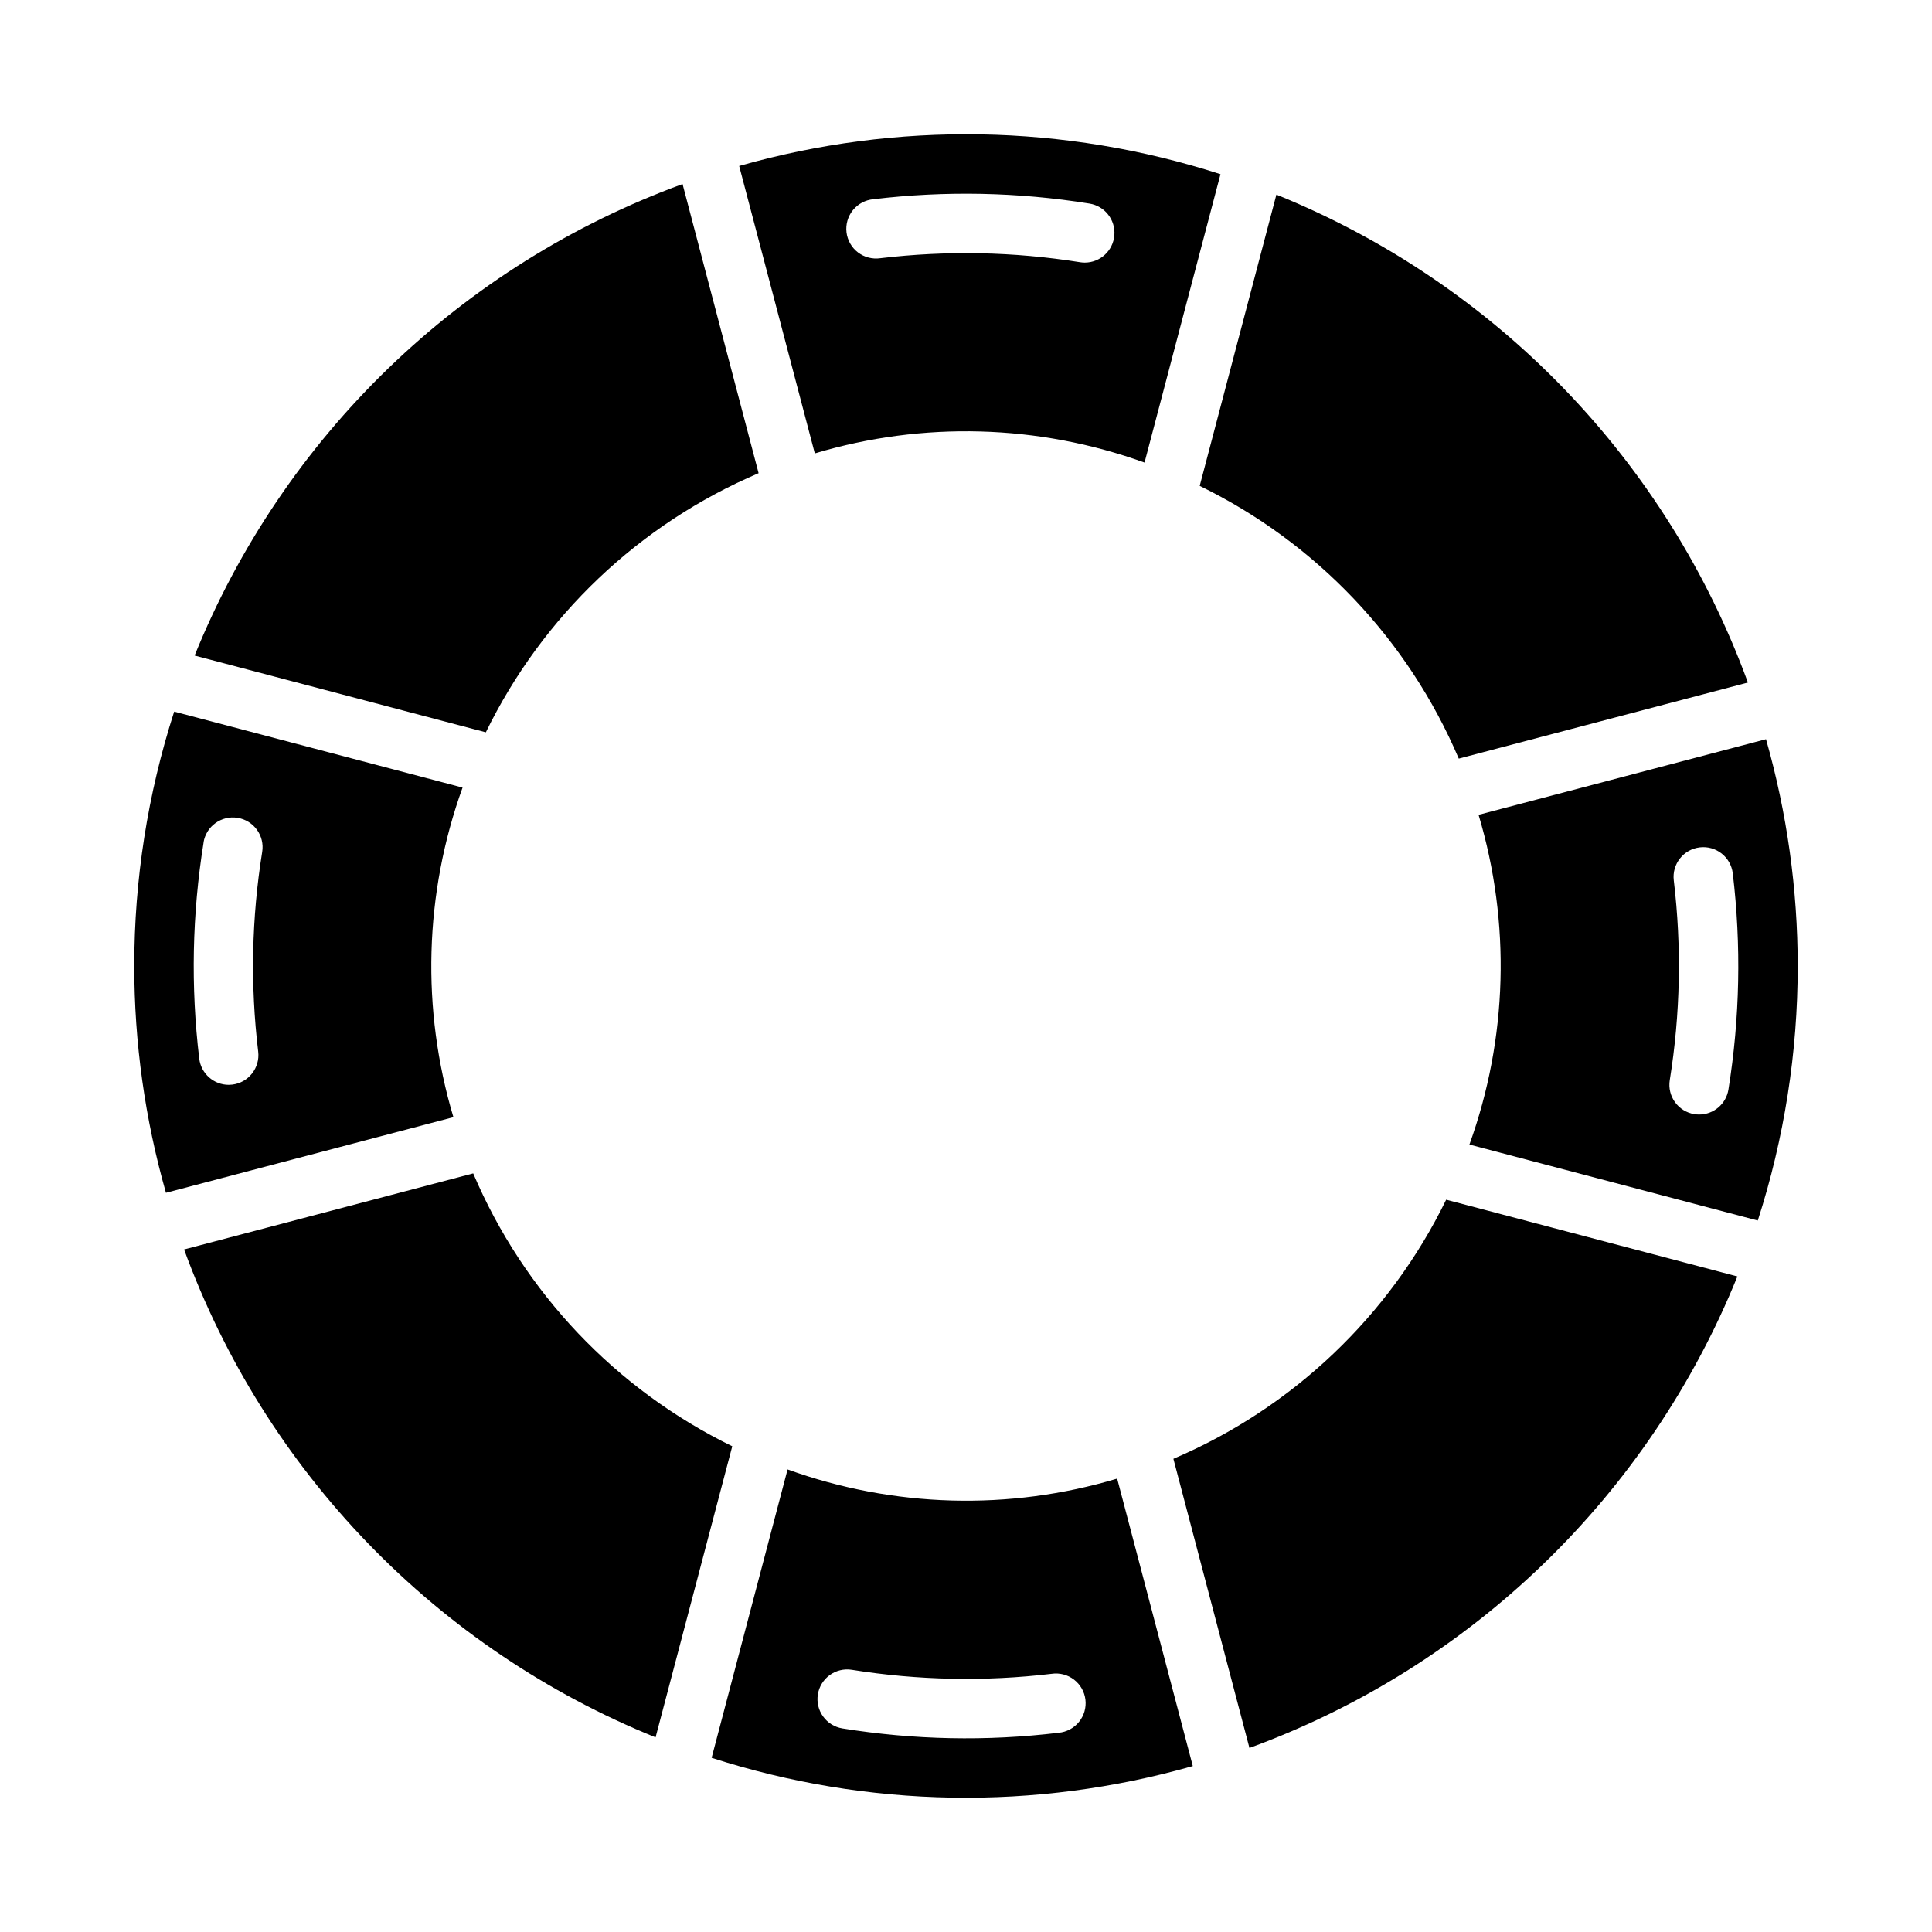
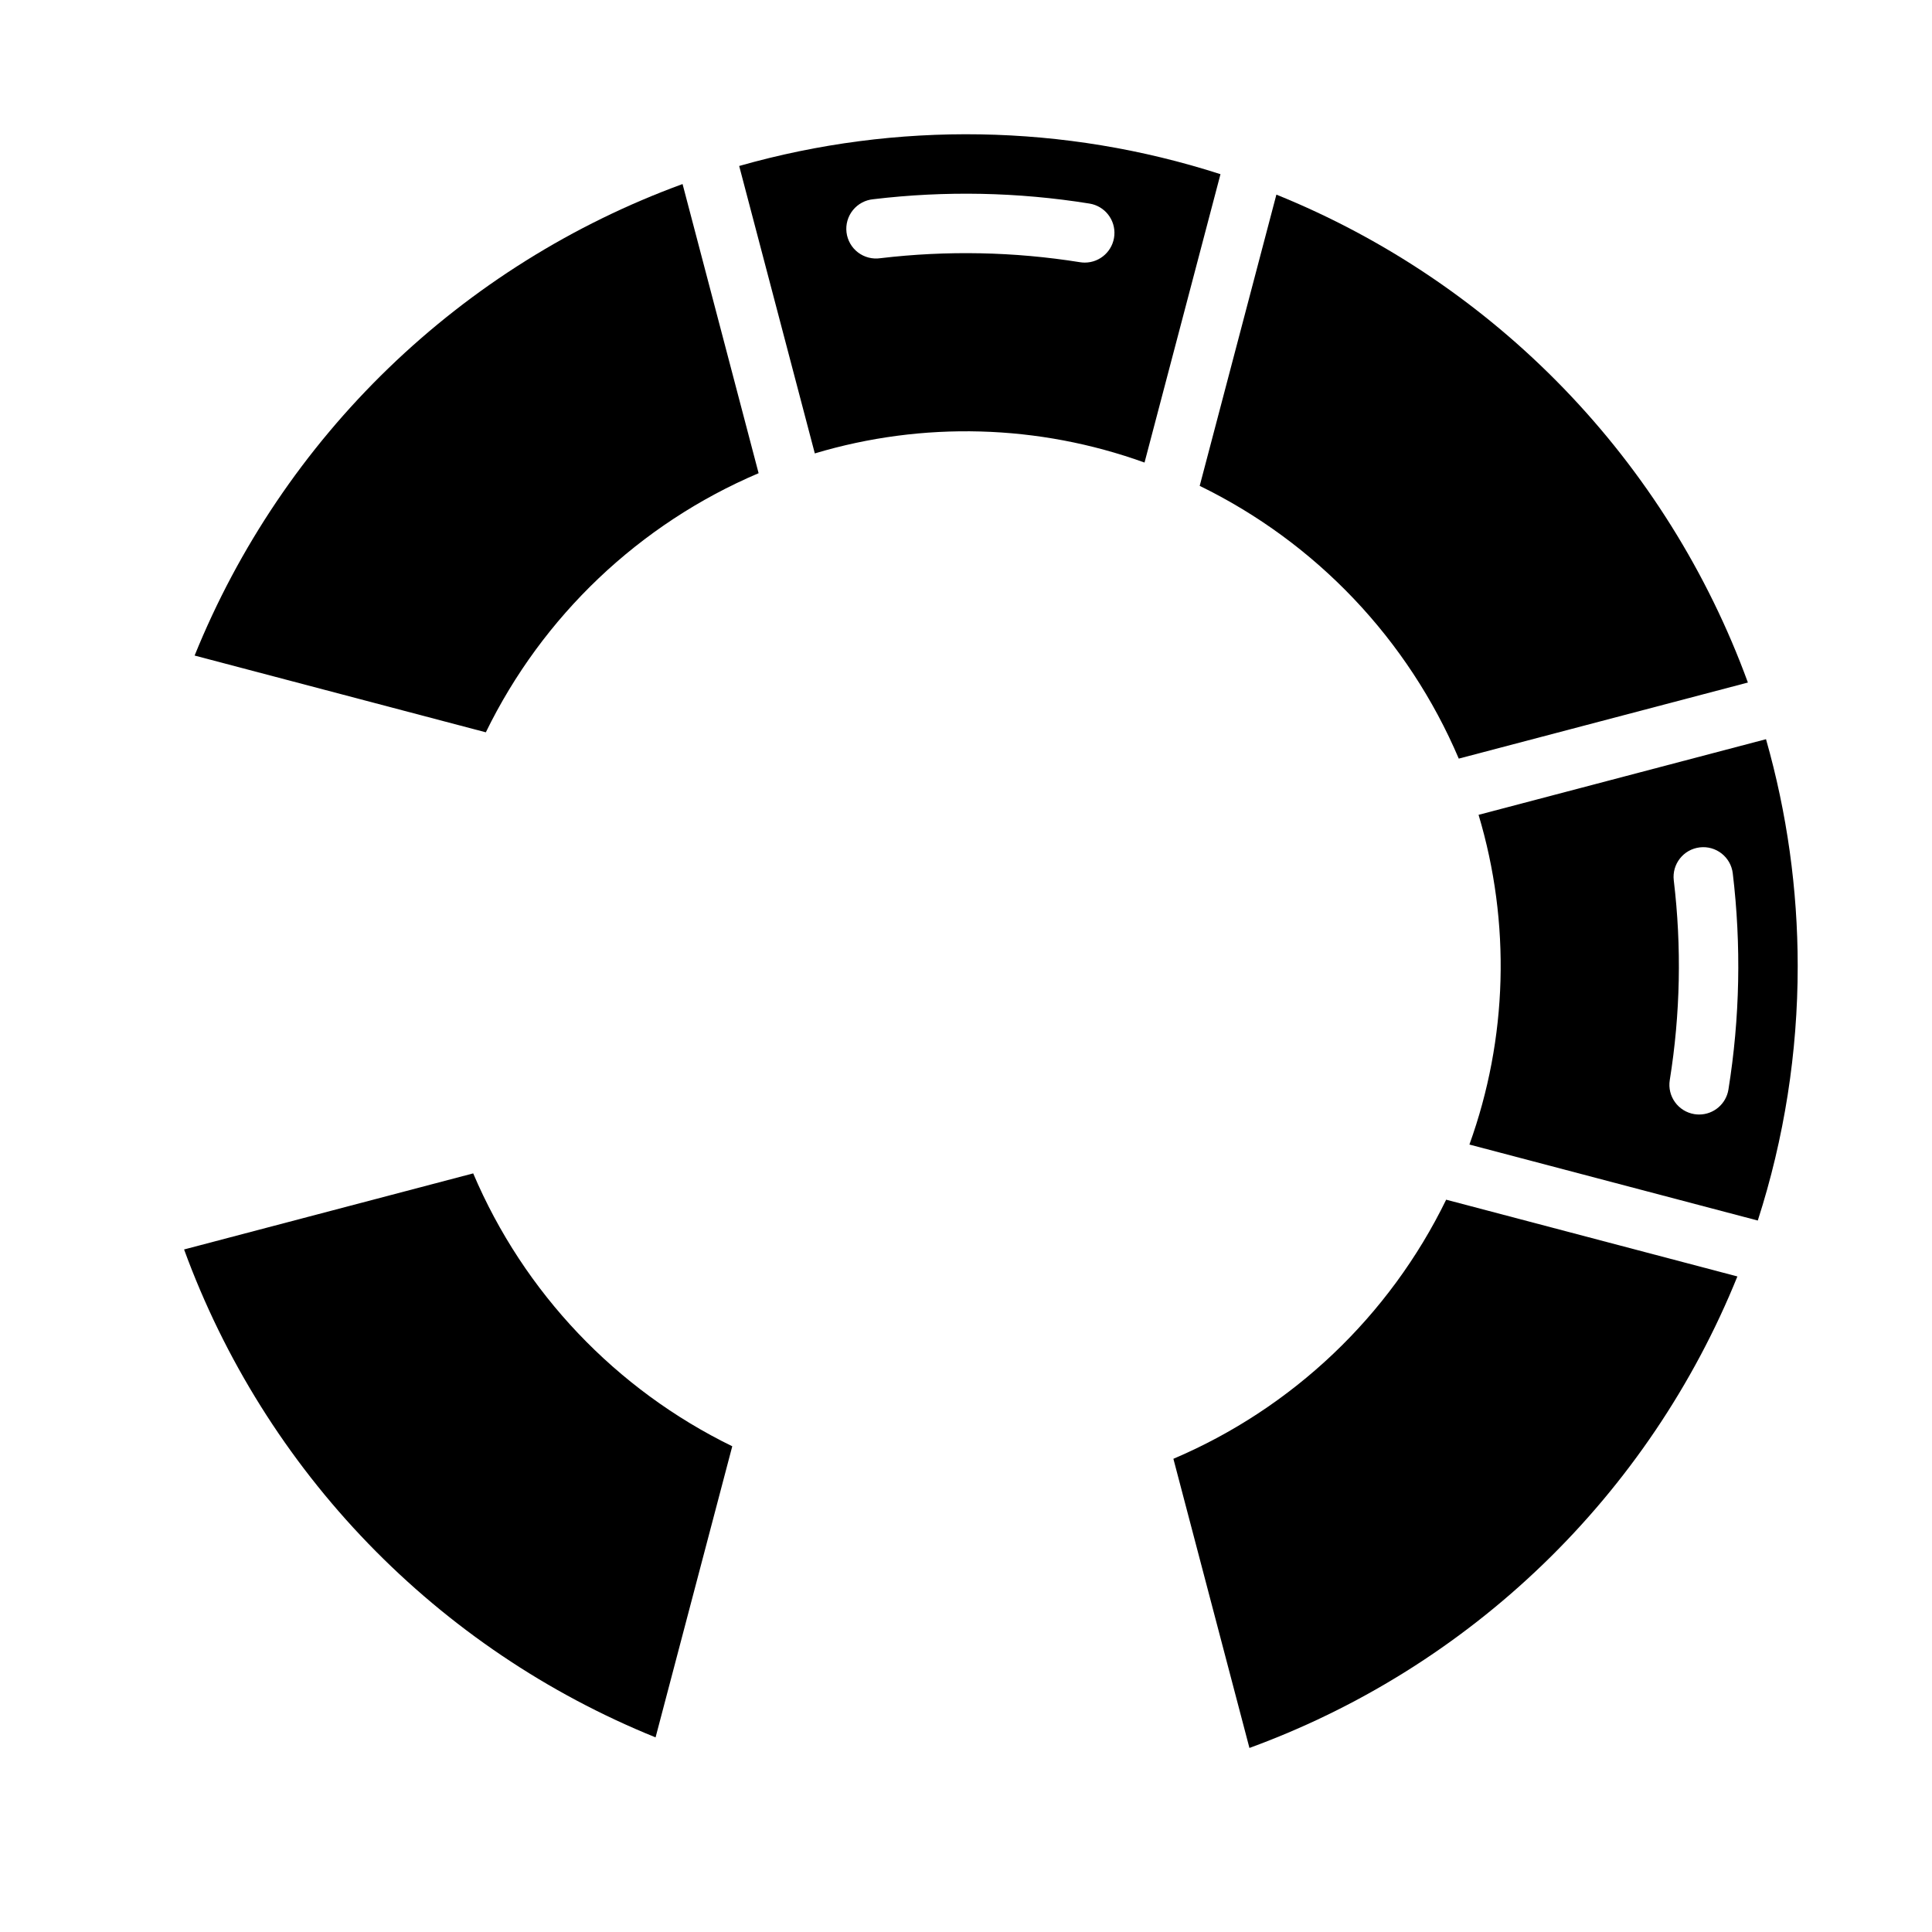
<svg xmlns="http://www.w3.org/2000/svg" fill="#000000" width="800px" height="800px" version="1.1" viewBox="144 144 512 512">
  <g>
-     <path d="m179.58 400c0.004 20.324 2.832 40.551 8.398 60.102l76.176-20.043h0.004c-8.566-28.621-7.719-59.238 2.422-87.34l-76.422-20.137c-7.016 21.785-10.582 44.531-10.578 67.418zm18.359-32.738-0.004-0.004c0.691-4.293 4.734-7.211 9.027-6.519 4.293 0.691 7.215 4.731 6.523 9.023-2.816 17.504-3.176 35.312-1.062 52.918 0.516 4.309-2.555 8.227-6.867 8.75-0.312 0.039-0.629 0.059-0.945 0.059-3.981-0.004-7.332-2.984-7.809-6.938-2.281-19.059-1.895-38.34 1.152-57.293z" />
    <path d="m339.89 187.98 20.043 76.176v0.004c28.633-8.578 59.266-7.727 87.379 2.422l20.129-76.422c-41.355-13.324-85.738-14.082-127.53-2.18zm92.844 9.969c4.047 0.656 6.91 4.309 6.582 8.395-0.328 4.086-3.734 7.238-7.832 7.246-0.422 0-0.844-0.035-1.262-0.102-17.504-2.797-35.312-3.152-52.914-1.062-2.106 0.309-4.242-0.242-5.934-1.531-1.691-1.289-2.785-3.211-3.039-5.32s0.359-4.234 1.695-5.887c1.336-1.652 3.285-2.695 5.402-2.891 19.062-2.285 38.348-1.898 57.301 1.152z" />
    <path d="m272.75 338.07c15.043-30.848 40.711-55.23 72.289-68.668l-20.152-76.625v-0.004c-29.09 10.633-55.629 27.246-77.906 48.766-22.273 21.523-39.785 47.48-51.406 76.188z" />
    <path d="m269.4 454.96-76.617 20.16c10.629 29.09 27.242 55.629 48.766 77.902 21.523 22.27 47.477 39.781 76.184 51.402l20.324-77.145h0.004c-30.852-15.051-55.234-40.73-68.66-72.32z" />
    <path d="m530.59 345.04 76.617-20.16h0.004c-10.633-29.09-27.246-55.629-48.766-77.902-21.523-22.27-47.477-39.781-76.188-51.402l-20.324 77.184c30.844 15.039 55.223 40.707 68.656 72.281z" />
    <path d="m527.25 461.93c-15.039 30.852-40.711 55.234-72.289 68.668l20.152 76.625v0.004c29.094-10.633 55.633-27.242 77.906-48.766 22.273-21.523 39.785-47.477 51.406-76.188z" />
    <path d="m620.41 400c-0.004-20.328-2.832-40.555-8.398-60.105l-76.176 20.043c8.574 28.633 7.723 59.266-2.426 87.379l76.422 20.137c7.019-21.797 10.59-44.555 10.578-67.453zm-18.359 32.738h0.004c-0.613 3.812-3.902 6.617-7.762 6.621-0.426 0-0.848-0.035-1.27-0.102-4.289-0.695-7.207-4.731-6.516-9.023 2.812-17.504 3.172-35.312 1.062-52.914-0.52-4.316 2.562-8.238 6.879-8.754 4.316-0.52 8.238 2.562 8.754 6.879 2.281 19.059 1.895 38.34-1.148 57.293z" />
-     <path d="m460.1 612.02-20.043-76.176c-28.621 8.566-59.238 7.715-87.34-2.426l-20.129 76.422c41.359 13.324 85.738 14.082 127.53 2.18zm-99.359-18.988c0.691-4.289 4.731-7.207 9.02-6.516 17.504 2.805 35.312 3.16 52.918 1.062 2.102-0.312 4.242 0.238 5.93 1.527 1.691 1.293 2.785 3.211 3.039 5.32 0.254 2.113-0.359 4.234-1.695 5.887-1.336 1.656-3.285 2.695-5.402 2.891-19.059 2.293-38.34 1.906-57.293-1.148-4.289-0.695-7.207-4.731-6.516-9.023z" />
  </g>
</svg>